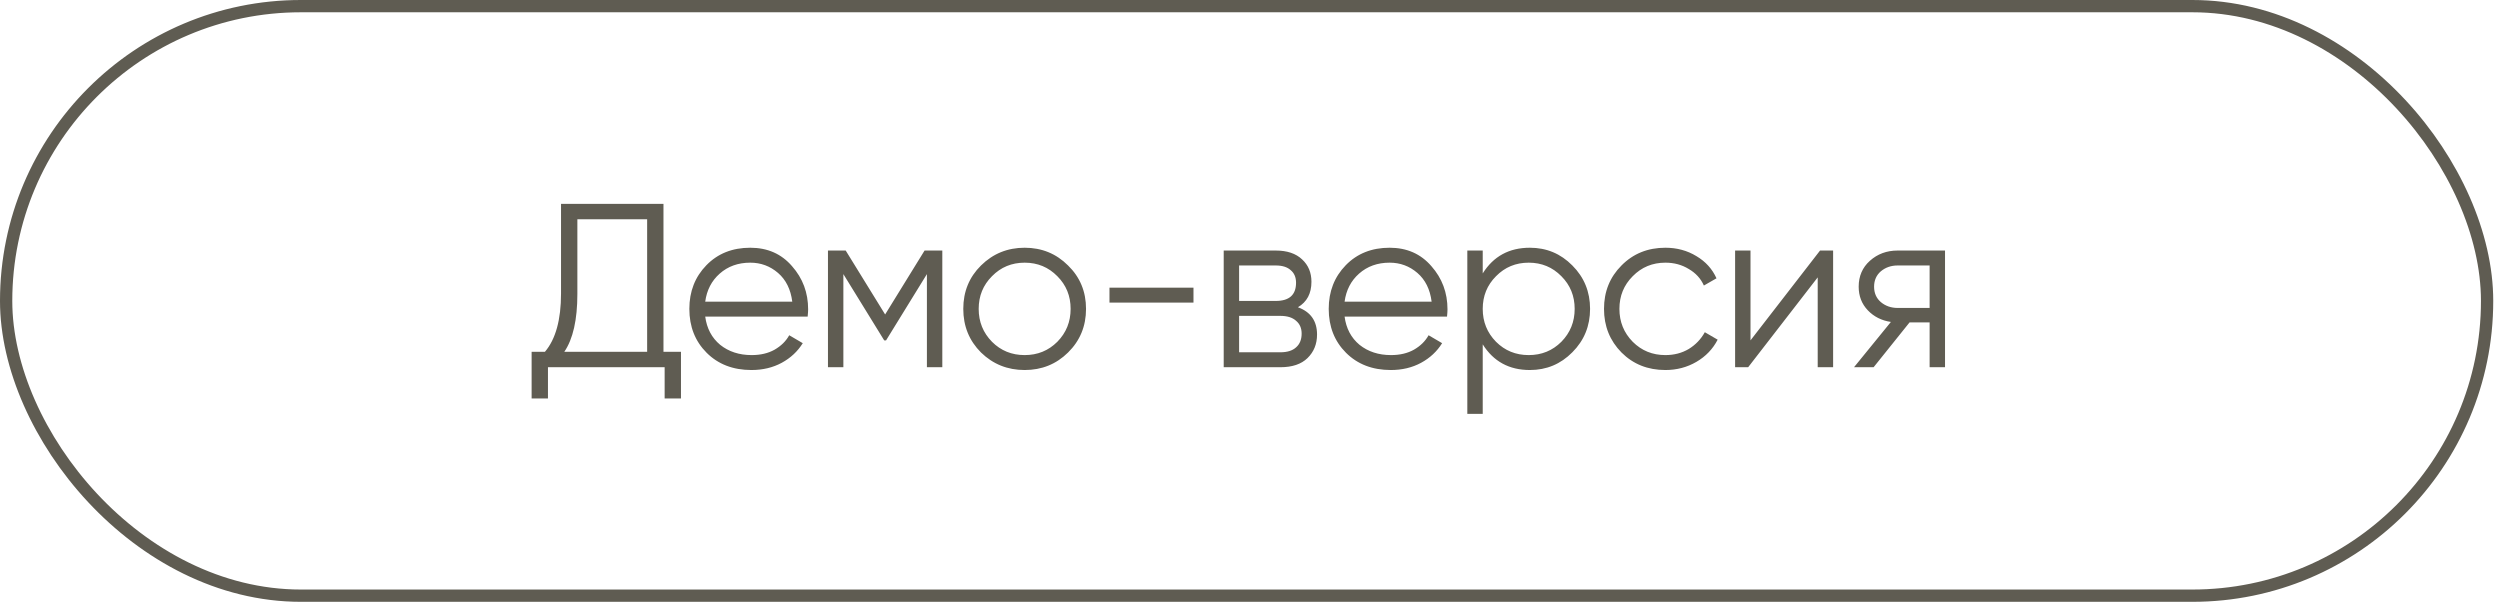
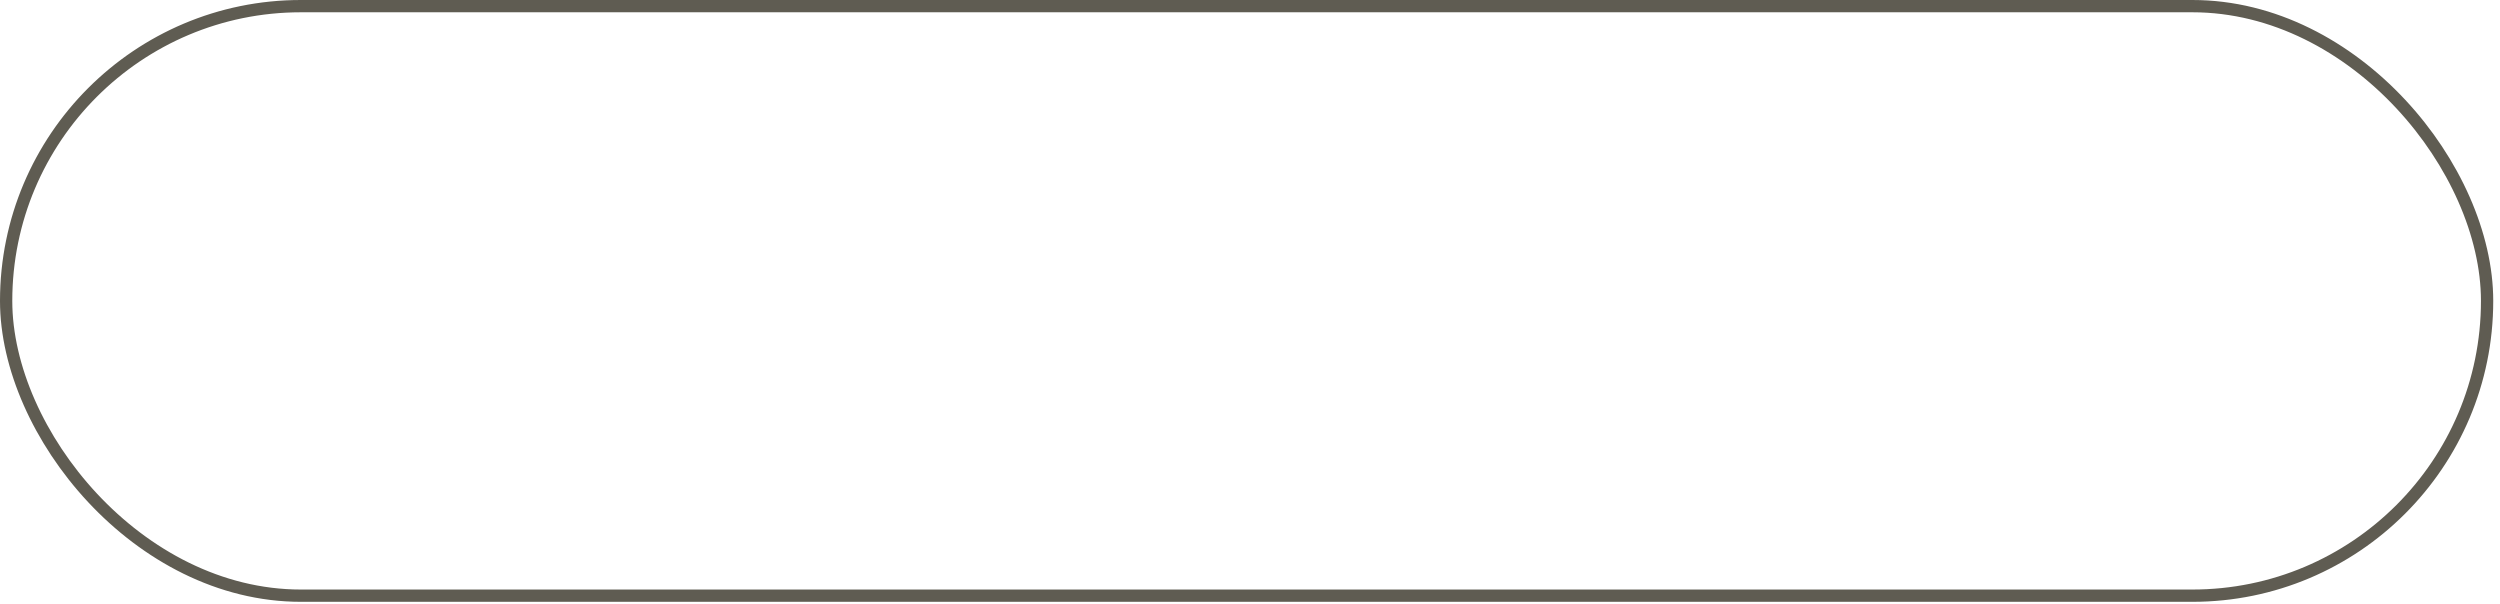
<svg xmlns="http://www.w3.org/2000/svg" width="265" height="64" viewBox="0 0 265 64" fill="none">
-   <path d="M70.328 37.292H72.183V42.239H70.452V38.925H58.084V42.239H56.352V37.292H57.762C58.9 35.956 59.469 33.895 59.469 31.108V21.61H70.328V37.292ZM59.816 37.292H68.597V23.242H61.201V31.158C61.201 33.895 60.739 35.94 59.816 37.292ZM79.528 26.26C81.358 26.26 82.834 26.911 83.955 28.214C85.093 29.5 85.662 31.026 85.662 32.79C85.662 32.972 85.645 33.227 85.612 33.557H74.753C74.918 34.81 75.446 35.808 76.337 36.55C77.243 37.276 78.357 37.639 79.676 37.639C80.616 37.639 81.424 37.449 82.1 37.07C82.793 36.674 83.312 36.163 83.658 35.536L85.093 36.377C84.549 37.251 83.807 37.944 82.867 38.455C81.927 38.966 80.855 39.222 79.651 39.222C77.705 39.222 76.122 38.611 74.902 37.391C73.682 36.171 73.071 34.621 73.071 32.741C73.071 30.894 73.673 29.352 74.877 28.115C76.081 26.878 77.631 26.26 79.528 26.26ZM79.528 27.843C78.241 27.843 77.161 28.231 76.287 29.006C75.43 29.764 74.918 30.754 74.753 31.974H83.98C83.815 30.671 83.312 29.657 82.471 28.931C81.63 28.206 80.649 27.843 79.528 27.843ZM99.885 26.557V38.925H98.252V29.055L93.923 36.08H93.725L89.397 29.055V38.925H87.764V26.557H89.644L93.824 33.334L98.005 26.557H99.885ZM113.214 37.366C111.961 38.603 110.427 39.222 108.614 39.222C106.8 39.222 105.258 38.603 103.988 37.366C102.735 36.113 102.108 34.571 102.108 32.741C102.108 30.91 102.735 29.377 103.988 28.14C105.258 26.887 106.8 26.26 108.614 26.26C110.427 26.26 111.961 26.887 113.214 28.14C114.484 29.377 115.119 30.91 115.119 32.741C115.119 34.571 114.484 36.113 113.214 37.366ZM105.151 36.229C106.09 37.169 107.245 37.639 108.614 37.639C109.982 37.639 111.137 37.169 112.077 36.229C113.017 35.272 113.486 34.11 113.486 32.741C113.486 31.372 113.017 30.218 112.077 29.278C111.137 28.321 109.982 27.843 108.614 27.843C107.245 27.843 106.09 28.321 105.151 29.278C104.211 30.218 103.741 31.372 103.741 32.741C103.741 34.11 104.211 35.272 105.151 36.229ZM117.604 32.073V30.49H126.509V32.073H117.604ZM137.579 32.568C138.931 33.062 139.607 34.027 139.607 35.462C139.607 36.468 139.269 37.3 138.593 37.96C137.933 38.603 136.977 38.925 135.723 38.925H129.713V26.557H135.229C136.433 26.557 137.364 26.87 138.024 27.497C138.684 28.107 139.013 28.898 139.013 29.872C139.013 31.108 138.535 32.007 137.579 32.568ZM135.229 28.14H131.345V31.9H135.229C136.663 31.9 137.381 31.257 137.381 29.97C137.381 29.393 137.191 28.948 136.812 28.635C136.449 28.305 135.921 28.14 135.229 28.14ZM135.723 37.342C136.449 37.342 137.001 37.169 137.381 36.822C137.777 36.476 137.974 35.989 137.974 35.363C137.974 34.786 137.777 34.332 137.381 34.002C137.001 33.656 136.449 33.483 135.723 33.483H131.345V37.342H135.723ZM147.3 26.26C149.13 26.26 150.606 26.911 151.728 28.214C152.865 29.5 153.434 31.026 153.434 32.79C153.434 32.972 153.418 33.227 153.385 33.557H142.526C142.691 34.81 143.218 35.808 144.109 36.55C145.016 37.276 146.129 37.639 147.448 37.639C148.388 37.639 149.196 37.449 149.872 37.07C150.565 36.674 151.084 36.163 151.431 35.536L152.865 36.377C152.321 37.251 151.579 37.944 150.639 38.455C149.699 38.966 148.627 39.222 147.424 39.222C145.478 39.222 143.895 38.611 142.674 37.391C141.454 36.171 140.844 34.621 140.844 32.741C140.844 30.894 141.446 29.352 142.649 28.115C143.853 26.878 145.403 26.26 147.3 26.26ZM147.3 27.843C146.014 27.843 144.933 28.231 144.059 29.006C143.202 29.764 142.691 30.754 142.526 31.974H151.752C151.587 30.671 151.084 29.657 150.243 28.931C149.402 28.206 148.421 27.843 147.3 27.843ZM162.166 26.26C163.93 26.26 165.431 26.887 166.668 28.14C167.921 29.393 168.548 30.927 168.548 32.741C168.548 34.555 167.921 36.088 166.668 37.342C165.431 38.595 163.93 39.222 162.166 39.222C159.972 39.222 158.307 38.315 157.169 36.501V43.872H155.536V26.557H157.169V28.981C158.307 27.167 159.972 26.26 162.166 26.26ZM158.579 36.229C159.519 37.169 160.673 37.639 162.042 37.639C163.411 37.639 164.565 37.169 165.505 36.229C166.445 35.272 166.915 34.11 166.915 32.741C166.915 31.372 166.445 30.218 165.505 29.278C164.565 28.321 163.411 27.843 162.042 27.843C160.673 27.843 159.519 28.321 158.579 29.278C157.639 30.218 157.169 31.372 157.169 32.741C157.169 34.11 157.639 35.272 158.579 36.229ZM176.531 39.222C174.667 39.222 173.117 38.603 171.88 37.366C170.644 36.113 170.025 34.571 170.025 32.741C170.025 30.91 170.644 29.377 171.88 28.14C173.117 26.887 174.667 26.26 176.531 26.26C177.751 26.26 178.848 26.557 179.821 27.151C180.794 27.728 181.503 28.511 181.948 29.5L180.612 30.267C180.282 29.525 179.746 28.94 179.004 28.511C178.279 28.066 177.454 27.843 176.531 27.843C175.162 27.843 174.008 28.321 173.068 29.278C172.128 30.218 171.658 31.372 171.658 32.741C171.658 34.11 172.128 35.272 173.068 36.229C174.008 37.169 175.162 37.639 176.531 37.639C177.454 37.639 178.279 37.424 179.004 36.995C179.73 36.55 180.299 35.956 180.711 35.214L182.072 36.006C181.56 36.995 180.81 37.779 179.821 38.356C178.831 38.933 177.735 39.222 176.531 39.222ZM192.925 26.557H194.31V38.925H192.677V29.401L185.306 38.925H183.921V26.557H185.553V36.08L192.925 26.557ZM206.173 26.557V38.925H204.54V34.175H202.413L198.603 38.925H196.526L200.434 34.126C199.444 33.978 198.628 33.565 197.985 32.889C197.342 32.213 197.02 31.38 197.02 30.391C197.02 29.27 197.416 28.354 198.208 27.645C199.016 26.92 199.997 26.557 201.151 26.557H206.173ZM201.151 32.642H204.54V28.14H201.151C200.459 28.14 199.865 28.346 199.37 28.758C198.892 29.171 198.653 29.715 198.653 30.391C198.653 31.067 198.892 31.611 199.37 32.023C199.865 32.436 200.459 32.642 201.151 32.642Z" fill="#5F5C52" />
  <rect x="0.651" y="0.651" width="262.981" height="62.491" rx="31.245" stroke="#5F5C52" stroke-width="1.302" />
</svg>